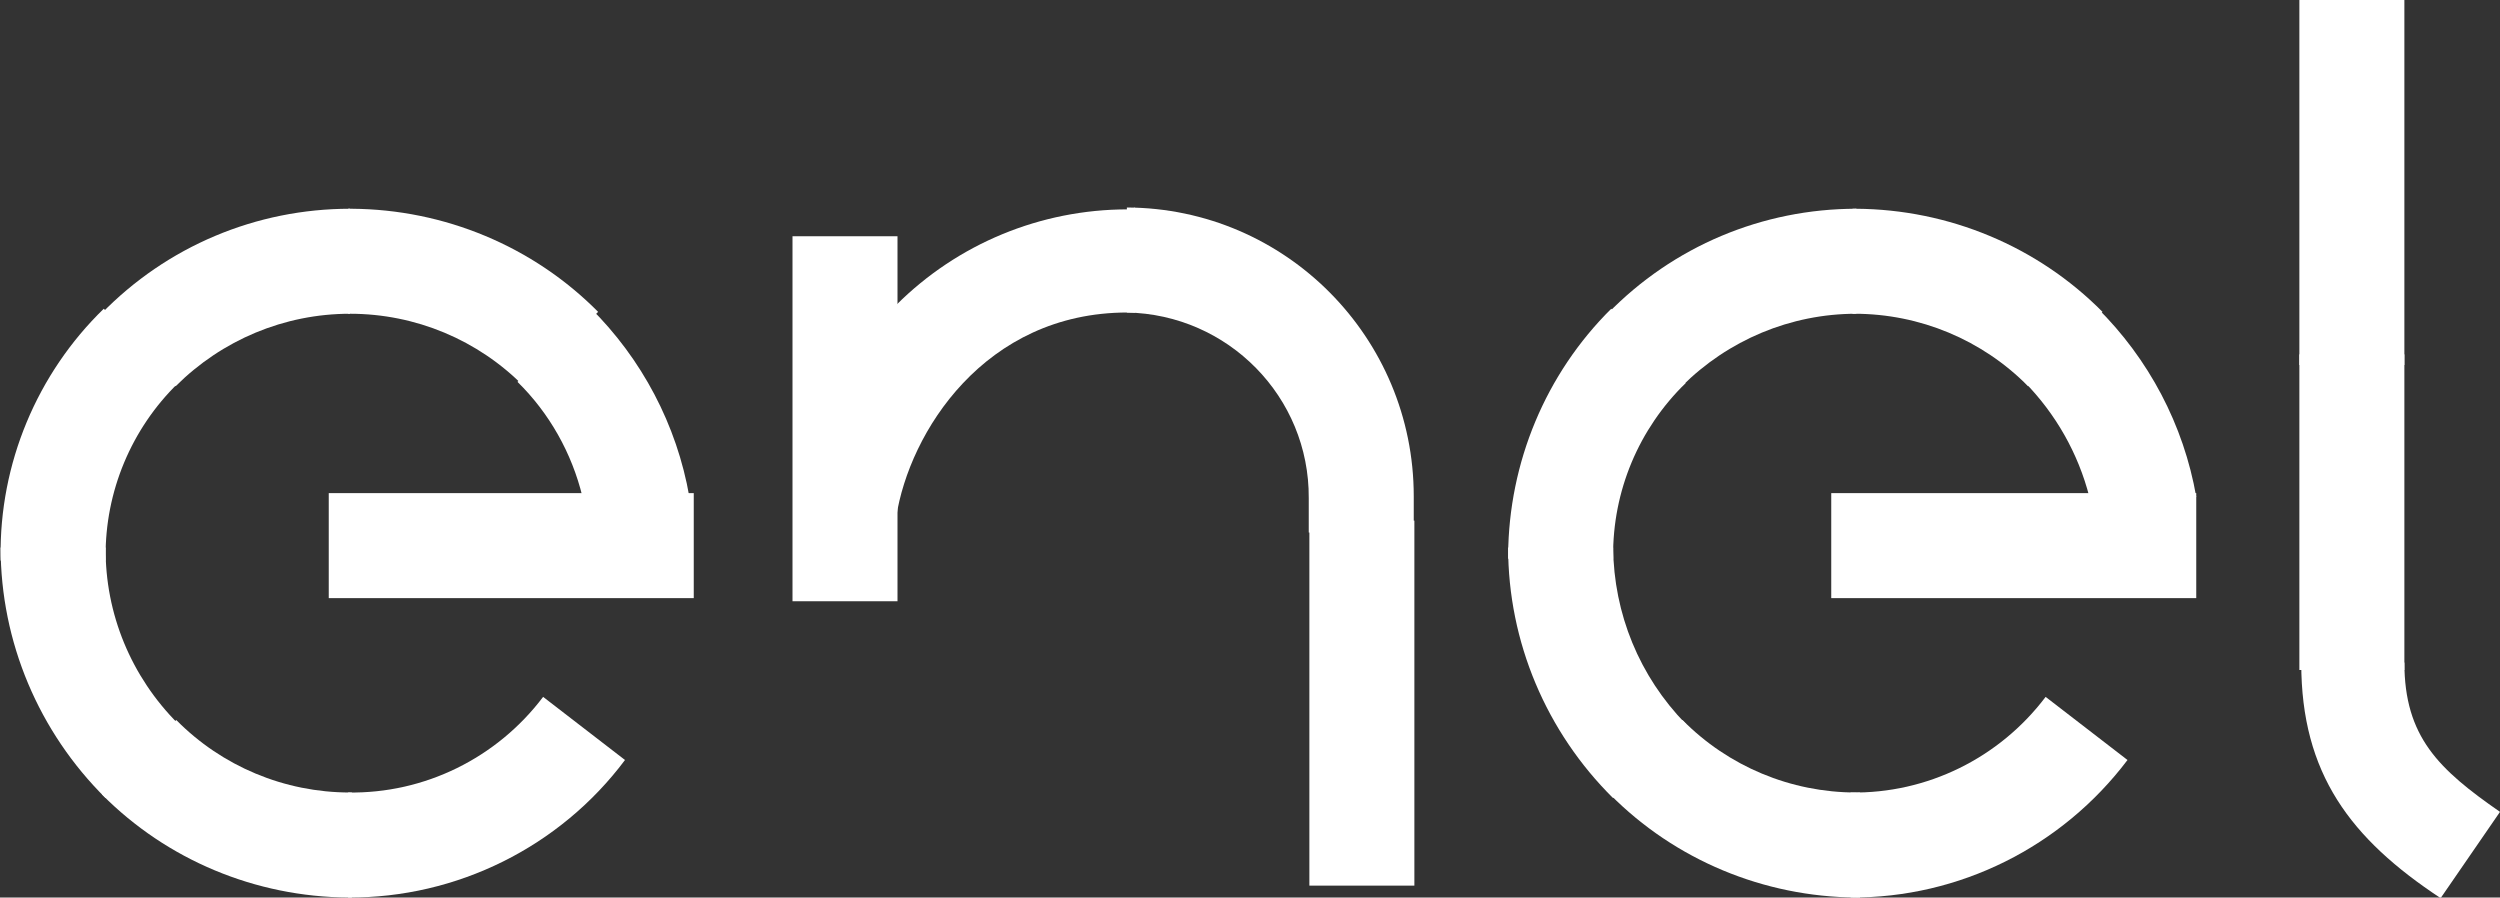
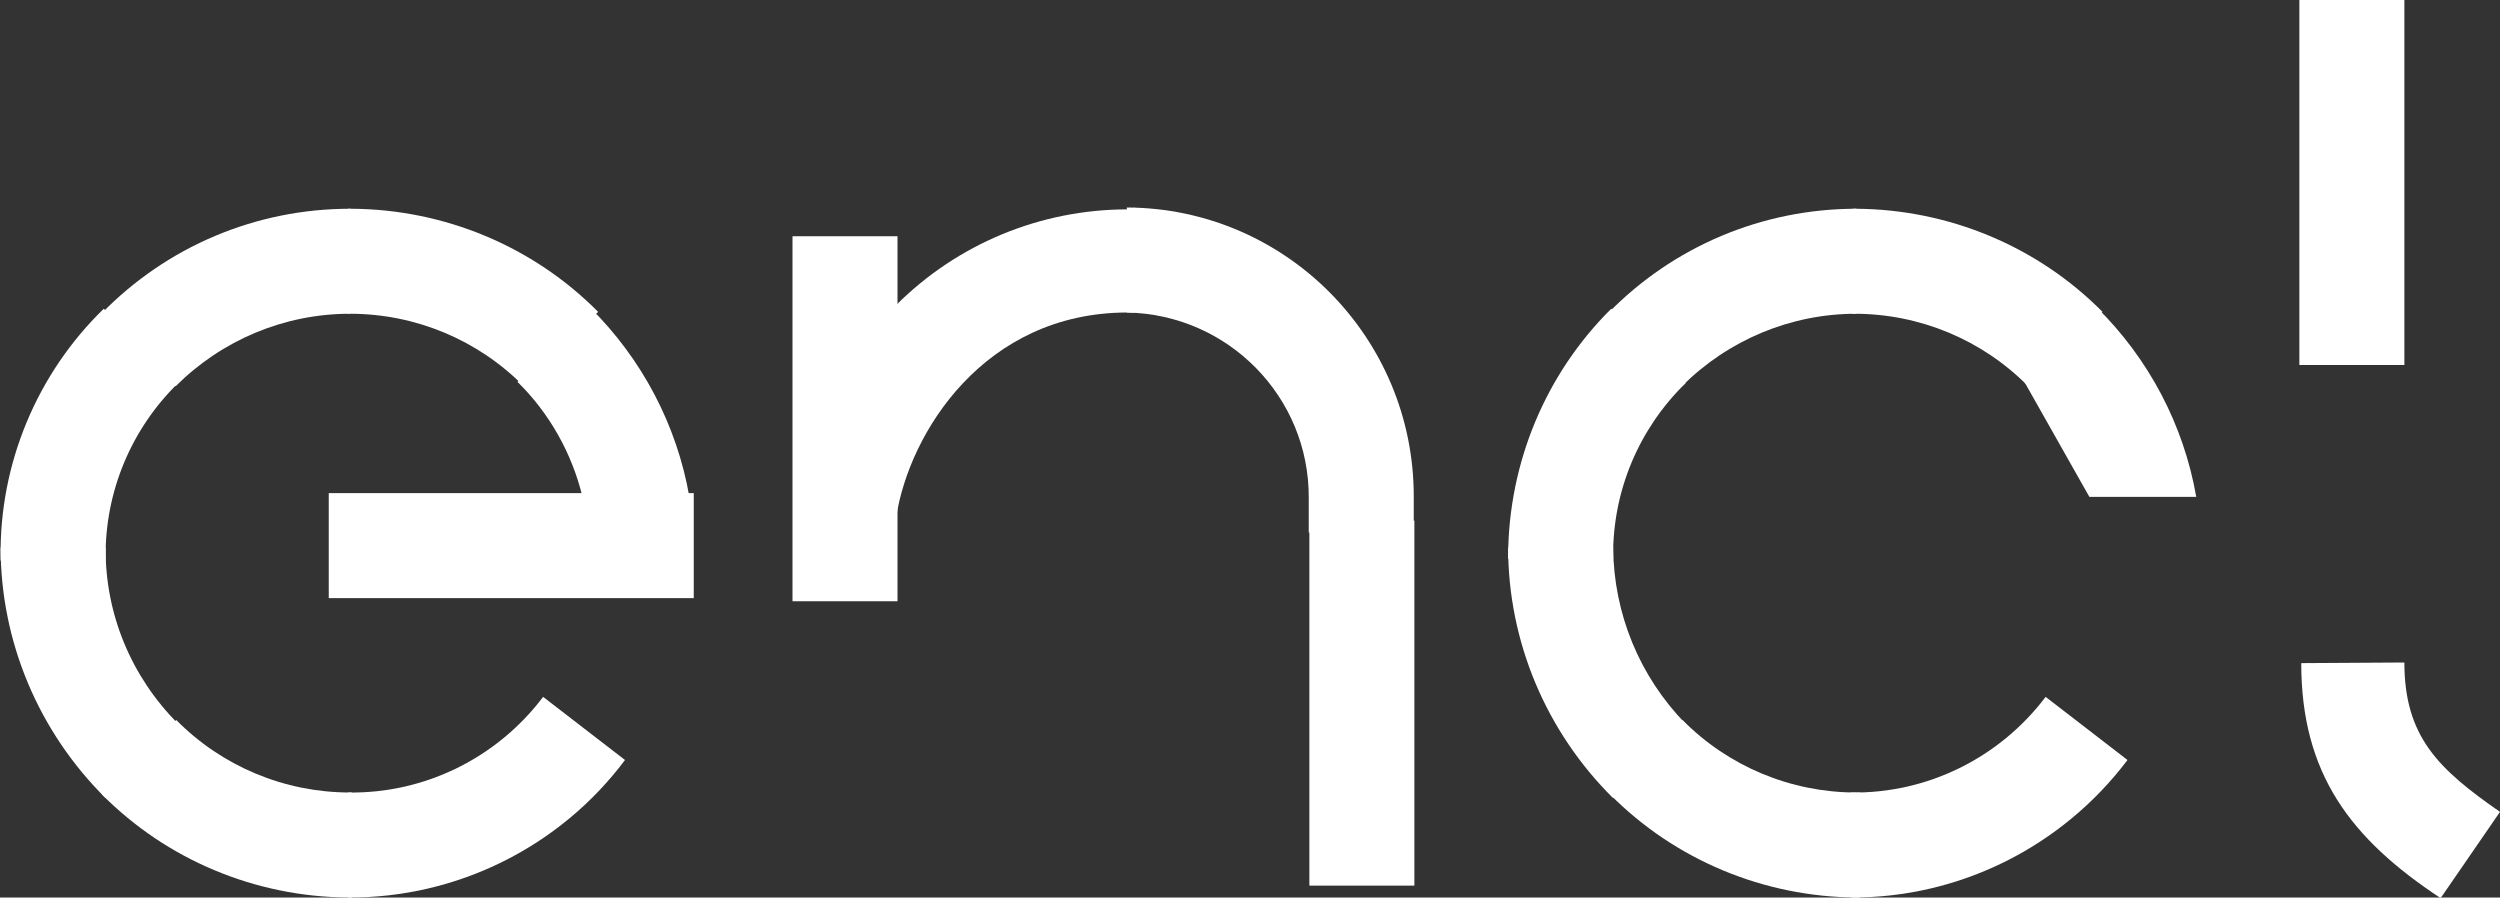
<svg xmlns="http://www.w3.org/2000/svg" version="1.1" id="Layer_1" x="0px" y="0px" viewBox="0 0 400 143.6" style="enable-background:new 0 0 400 143.6;" xml:space="preserve">
  <rect x="0" y="0" width="400" height="143.6" fill="#333333" stroke="none" />
  <style type="text/css">
	.st0{fill:#FFFFFF;}
</style>
  <g>
    <path class="st0" d="M93.2,79.5h17.1c-2-11.5-7.6-22.1-15.9-30.3L82.8,61.1C87.9,66.1,91.5,72.5,93.2,79.5L93.2,79.5z" />
    <path class="st0" d="M56,50.2c10.5,0,20.5,4.2,27.8,11.6l11.9-11.9C85.3,39.4,71.1,33.5,56.3,33.4h-0.6v16.8L56,50.2z" />
    <path class="st0" d="M56,50.2V33.4c-15,0-29.3,6-39.8,16.8l11.9,11.6C35.5,54.4,45.5,50.2,56,50.2z" />
    <path class="st0" d="M16.9,89.1C16.8,78.7,21,68.6,28.5,61.3L16.6,49.4C5.9,59.8-0.1,74.2,0.1,89.1v0.6h16.8L16.9,89.1z" />
    <path class="st0" d="M16.9,87.6H0.1c0,15.1,6.1,29.5,16.8,40.1l11.6-11.9C21,108.3,16.8,98.2,16.9,87.6z" />
    <path class="st0" d="M56,126.8c-10.5,0-20.5-4.2-27.8-11.6l-11.9,11.9c10.4,10.5,24.6,16.4,39.4,16.5h0.6v-16.8L56,126.8z" />
    <path class="st0" d="M86.9,111.5c-7.4,9.8-19,15.5-31.2,15.3v16.8c17.4,0.1,33.9-8.1,44.3-22L86.9,111.5z" />
-     <path class="st0" d="M334.3,79.5h17.1c-2-11.5-7.6-22.1-15.9-30.3l-11.6,11.9C328.9,66.2,332.5,72.5,334.3,79.5L334.3,79.5z" />
+     <path class="st0" d="M334.3,79.5h17.1c-2-11.5-7.6-22.1-15.9-30.3l-11.6,11.9L334.3,79.5z" />
    <path class="st0" d="M296.7,50.2c10.5,0,20.5,4.2,27.8,11.6l11.9-11.9C326,39.4,311.8,33.5,297,33.4h-0.6v16.8L296.7,50.2z" />
    <path class="st0" d="M297,50.2V33.4c-15,0-29.3,6-39.8,16.8l11.9,11.6C276.5,54.4,286.5,50.2,297,50.2z" />
    <path class="st0" d="M258.1,89.1c-0.1-10.5,4.1-20.5,11.6-27.8l-11.9-11.9c-10.5,10.4-16.4,24.6-16.5,39.4v0.6h16.8L258.1,89.1z" />
    <path class="st0" d="M258.1,87.6h-16.8c0,15.1,6.1,29.5,16.8,40.1l11.6-11.9C262.3,108.2,258.2,98.2,258.1,87.6z" />
    <path class="st0" d="M297,126.8c-10.5,0-20.5-4.2-27.8-11.6l-11.6,11.9c10.4,10.5,24.6,16.4,39.4,16.5h0.6v-16.8L297,126.8z" />
    <path class="st0" d="M327.3,111.5c-7.4,9.8-19,15.5-31.2,15.3v16.8c17.4,0.1,33.8-8.1,44.3-22L327.3,111.5z" />
-     <path class="st0" d="M367.9,56.7h16.8v50.5h-16.8V56.7z" />
    <path class="st0" d="M384.7,106c0,11.9,5.5,17.1,15.3,23.9l-9.5,13.8c-14.4-9.5-22.3-19.9-22.3-37.6L384.7,106z" />
    <path class="st0" d="M180.4,33.5c-13.9,0-27.2,5.5-37,15.3v33.9c2.1-13.5,14.1-32.7,37-32.7h1.2V33.2   C181.3,33.4,180.8,33.5,180.4,33.5L180.4,33.5z" />
    <path class="st0" d="M226.2,85.2h-16.8v-5.5c0.1-16.2-12.9-29.4-29.1-29.7V33.2c25.4,0.1,45.9,20.8,45.9,46.2L226.2,85.2z" />
  </g>
  <g>
    <path class="st0" d="M126.8,37.8h16.8v58.4h-16.8L126.8,37.8z" />
    <path class="st0" d="M367.9,0h16.8v58.4h-16.8V0z" />
    <path class="st0" d="M209.5,83.3h16.8v58.4h-16.8V83.3z" />
    <path class="st0" d="M52.6,78.9H111v16.8H52.6L52.6,78.9z" />
-     <path class="st0" d="M293,78.9h58.4v16.8H293V78.9z" />
  </g>
</svg>